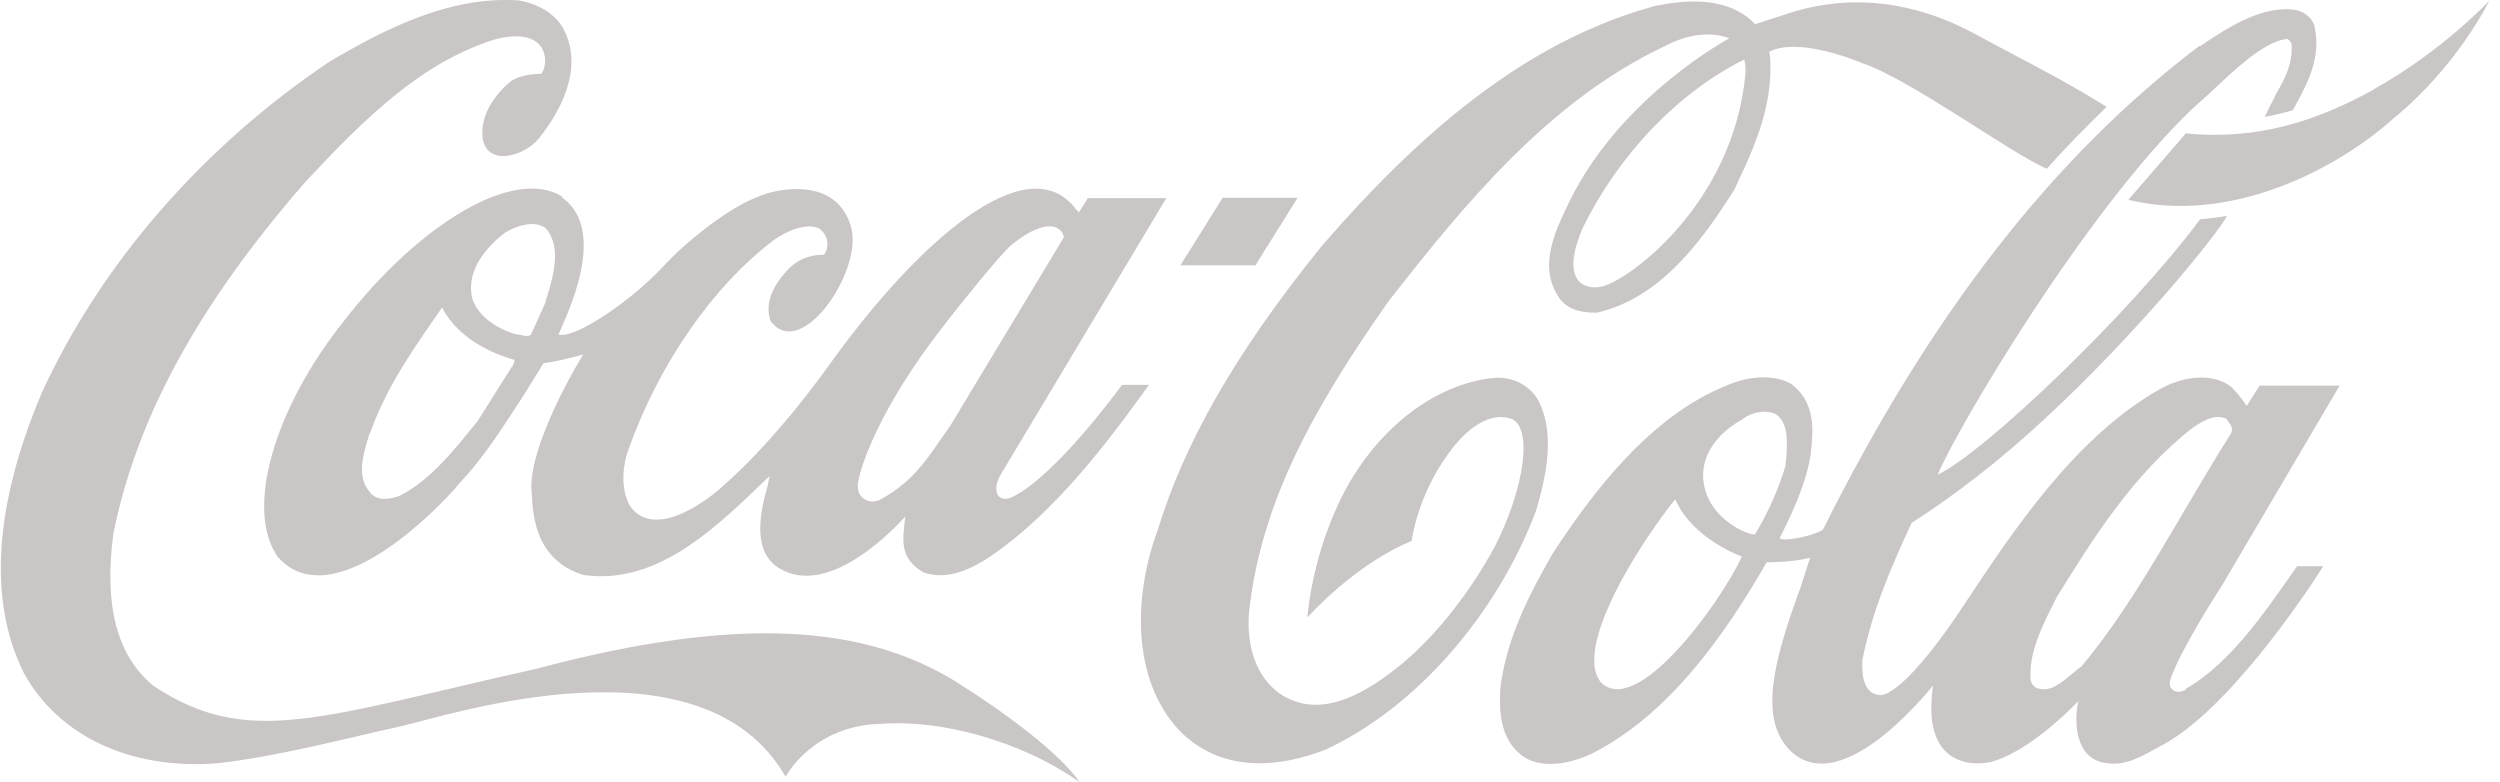
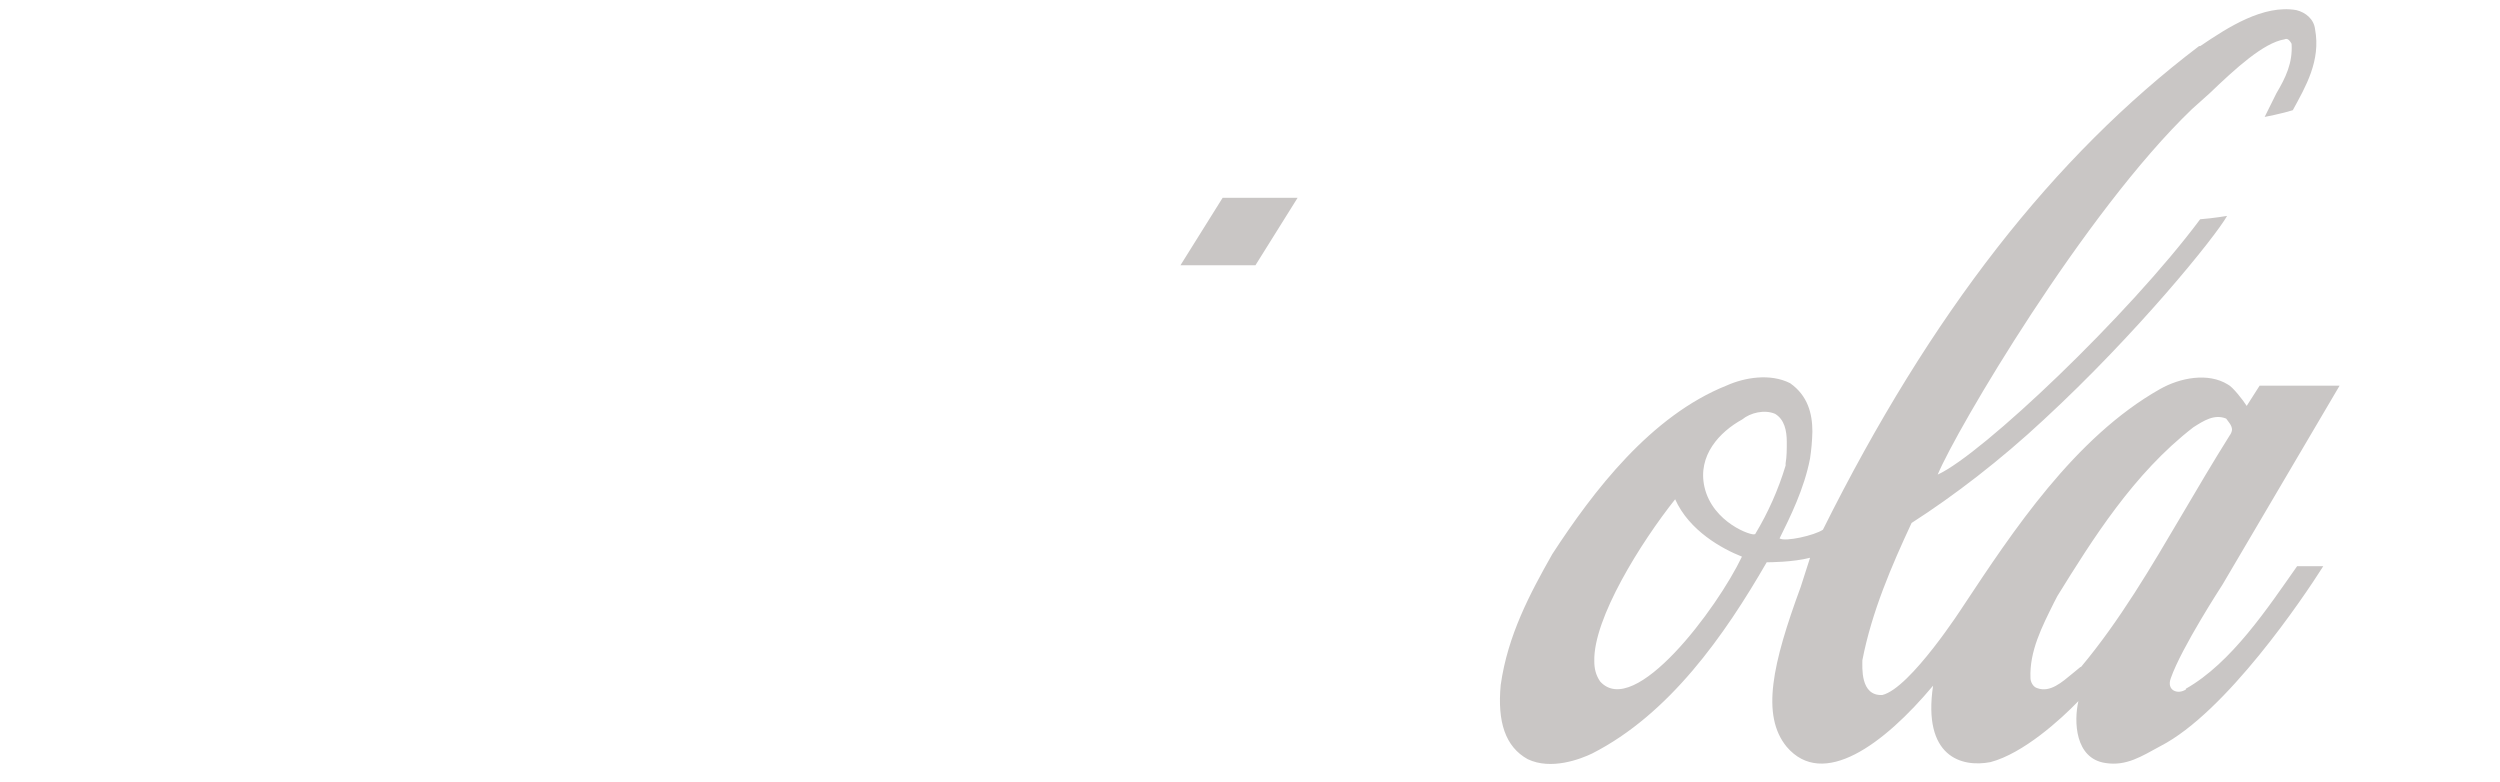
<svg xmlns="http://www.w3.org/2000/svg" width="147" height="46" viewBox="0 0 147 46" fill="none">
-   <path fill-rule="evenodd" clip-rule="evenodd" d="M56.269 40.118C50.826 36.745 43.452 36.15 31.534 39.325C18.785 42.169 14.585 44.021 9.004 40.316C6.867 38.53 6.11 35.62 6.662 31.389C8.04 24.577 11.623 17.964 17.962 10.689C21.545 6.852 24.852 3.614 29.193 2.29C32.499 1.497 32.224 4.009 31.811 4.34C31.397 4.34 30.64 4.409 30.088 4.737C29.674 5.067 28.434 6.189 28.366 7.647C28.229 9.829 30.638 9.366 31.672 8.16C32.774 6.77 34.429 4.127 33.12 1.678C32.638 0.818 31.672 0.225 30.502 0.025C26.506 -0.24 22.784 1.615 19.394 3.614C11.883 8.638 5.89 15.585 2.445 23.123C0.514 27.686 -1.275 34.234 1.411 39.59C3.462 43.293 7.683 45.277 12.779 44.881C16.362 44.484 20.633 43.343 23.596 42.698C26.489 42.037 41.304 37.145 46.194 45.672C46.194 45.672 47.779 42.63 51.844 42.562C55.151 42.297 59.973 43.488 63.489 46C62.318 44.281 59.011 41.834 56.255 40.114L56.269 40.118ZM33.065 11.567C30.24 9.781 24.657 13.157 20.248 18.842C16.113 24.003 14.392 29.953 16.321 32.73C19.146 35.97 24.45 31.274 26.725 28.762L26.998 28.431C28.514 26.841 29.685 24.927 30.857 23.14L31.959 21.354C32.58 21.286 33.407 21.089 34.3 20.841C34.232 20.91 30.924 26.331 31.269 29.044C31.337 29.837 31.269 32.881 34.3 33.805C38.368 34.4 41.673 31.425 44.498 28.713L45.255 27.985L45.118 28.646C43.947 32.614 45.531 33.407 46.565 33.739C49.597 34.598 53.23 30.365 53.23 30.365C53.093 31.688 52.816 32.812 54.332 33.672C55.71 34.133 57.089 33.474 58.191 32.746C61.981 30.182 65.081 26.081 67.561 22.629H65.977C65.977 22.629 62.05 28.051 59.483 29.242C59.483 29.242 59.069 29.441 58.794 29.242C58.449 28.978 58.589 28.383 58.794 27.986L68.578 11.649H63.964C63.964 11.649 63.482 12.442 63.412 12.509C63.412 12.441 63.343 12.377 63.275 12.311C60.382 8.474 53.905 14.361 49.013 21.106C47.133 23.752 44.74 26.66 42.262 28.797C42.262 28.797 38.61 32.036 37.026 29.723C36.474 28.732 36.613 27.342 36.958 26.416C38.749 21.392 41.919 16.826 45.502 14.115C46.536 13.387 47.639 13.124 48.189 13.454C48.423 13.622 48.583 13.875 48.634 14.159C48.686 14.443 48.624 14.735 48.464 14.975C47.637 14.975 46.948 15.24 46.413 15.768C45.379 16.827 44.966 17.883 45.311 18.878C46.965 21.127 50.272 16.629 50.133 13.917C50.065 12.926 49.513 12 48.686 11.537C47.516 10.875 45.654 11.075 44.482 11.605C42.898 12.2 40.347 14.168 38.901 15.771C37.021 17.753 33.801 19.938 32.838 19.673C33.183 18.813 35.869 13.589 33.043 11.607L33.065 11.567ZM55.32 19.372C56.215 18.181 58.834 14.941 59.456 14.411C61.677 12.625 62.487 13.42 62.556 13.95L55.942 24.927C56.01 24.859 55.253 25.919 55.253 25.919C54.29 27.371 53.322 28.564 51.672 29.422C51.466 29.49 51.12 29.553 50.844 29.354C50.499 29.155 50.431 28.841 50.431 28.494C50.568 27.434 51.74 23.996 55.323 19.368L55.32 19.372ZM30.172 21.422C30.172 21.422 30.172 21.556 30.103 21.556L28.104 24.729C26.863 26.267 25.348 28.233 23.49 29.16C22.938 29.359 22.181 29.492 21.767 28.962C20.94 28.036 21.354 26.713 21.699 25.589L21.836 25.259C22.8 22.614 24.454 20.298 25.971 18.116H26.04V18.184C27.073 19.97 28.864 20.747 30.244 21.161V21.229C30.244 21.229 30.244 21.298 30.175 21.428L30.172 21.422ZM32.103 17.719L31.207 19.702C31.071 19.77 30.862 19.77 30.655 19.702L30.242 19.633C29.001 19.237 28.02 18.442 27.761 17.518C27.347 15.665 29.001 14.211 29.692 13.681C30.449 13.22 31.483 12.953 32.084 13.416C32.498 13.878 32.636 14.476 32.636 15.07C32.636 15.864 32.363 16.856 32.084 17.716L32.103 17.719ZM90.51 23.67C90.096 22.744 88.994 22.132 87.892 22.217C84.24 22.549 80.658 25.457 78.729 29.559C77.739 31.688 77.11 33.968 76.868 36.304C78.038 35.048 80.313 32.93 82.999 31.809C82.999 31.809 83.344 29.164 85.135 26.717C85.824 25.726 87.271 24.153 88.787 24.601C90.165 24.998 89.683 28.634 87.892 32.141C86.514 34.704 84.515 37.302 82.449 39.019C80.569 40.557 77.903 42.326 75.49 40.937C74.043 40.077 73.269 38.291 73.439 36.042C74.128 29.56 77.23 24.006 81.639 17.723C86.184 11.902 91.147 5.885 97.899 2.71C99.276 1.982 100.585 1.85 101.689 2.249C101.689 2.249 95.367 5.622 92.32 11.772C91.561 13.362 90.44 15.476 91.561 17.326C92.113 18.317 93.145 18.386 93.902 18.386C97.622 17.526 100.034 14.22 101.963 11.178C103.065 8.862 104.099 6.615 104.099 4.034C104.099 3.77 104.099 3.306 104.031 3.043C105.822 2.117 109.473 3.705 109.473 3.705C112.298 4.631 118.291 9.062 120.359 9.922C121.323 8.797 122.977 7.145 123.873 6.282L122.564 5.489C120.428 4.233 118.155 3.108 115.95 1.9C110.921 -0.745 106.855 0.181 104.788 0.909L103.204 1.422C101.619 -0.233 99.136 -0.031 97.279 0.362C90.529 2.214 84.325 6.777 77.626 14.58C72.665 20.732 69.634 26.021 68.05 31.245C66.741 34.749 66.395 39.91 69.427 43.037C72.045 45.6 75.49 45.019 77.903 44.096C83.209 41.649 87.963 36.227 90.305 30.076C90.857 28.224 91.475 25.645 90.51 23.661V23.67ZM102.636 4.291C101.947 11.981 95.746 16.526 94.16 16.856C93.264 17.055 91.679 16.658 93.058 13.418C95.194 9.053 98.707 5.415 102.566 3.498C102.621 3.758 102.645 4.025 102.636 4.291ZM139.549 5.282C136.172 7.134 132.713 8.255 128.526 7.845L125.149 11.747C131.074 13.199 137.344 10.028 140.789 6.919C144.509 3.877 146.37 0.041 146.37 0.041C146.37 0.041 143.614 3.014 139.549 5.265V5.282Z" fill="#C9C6C5" />
  <path fill-rule="evenodd" clip-rule="evenodd" d="M76.3 11.63H71.891L69.41 15.599H73.819L76.3 11.63ZM128.541 40.533C128.06 40.865 127.369 40.602 127.646 39.872C128.266 38.086 130.678 34.383 130.678 34.383L137.568 22.677H132.865L132.106 23.868C131.901 23.536 131.279 22.744 131.004 22.612C129.833 21.884 128.179 22.215 127.009 22.877C121.979 25.72 118.327 31.276 115.434 35.642C115.434 35.642 112.334 40.47 110.68 40.866C109.371 40.935 109.508 39.212 109.508 38.816C110.06 35.972 111.23 33.262 112.401 30.75C114.882 29.16 117.637 27.047 120.187 24.666C125.629 19.642 130.245 13.951 130.953 12.695C130.953 12.695 130.196 12.827 129.369 12.893C125.165 18.533 116.552 26.715 113.937 27.906C115.039 25.261 122.55 12.497 128.89 6.413L129.924 5.487C131.44 4.034 133.094 2.514 134.333 2.312C134.47 2.244 134.606 2.312 134.746 2.577C134.815 3.701 134.401 4.559 133.851 5.487L133.162 6.876C133.162 6.876 134.196 6.678 134.817 6.48C135.574 5.091 136.471 3.57 136.126 1.719C136.057 1.124 135.574 0.728 135.023 0.594C133.092 0.263 131.028 1.586 129.374 2.71H129.305C120.761 9.192 113.527 18.432 107.189 31.146C106.707 31.478 104.967 31.874 104.639 31.659C105.259 30.403 106.086 28.749 106.43 26.963C106.51 26.437 106.556 25.907 106.568 25.375C106.568 24.316 106.295 23.26 105.259 22.532C104.089 21.937 102.573 22.2 101.539 22.663C97.062 24.449 93.685 28.88 91.274 32.583C89.965 34.899 88.656 37.344 88.242 40.273C88.037 42.456 88.516 43.91 89.826 44.638C91.204 45.299 92.926 44.638 93.617 44.306C98.162 41.991 101.402 37.361 103.882 33.062C104.019 33.062 105.398 33.062 106.432 32.797C106.363 32.995 105.88 34.516 105.88 34.516C104.225 39.014 103.538 42.056 105.053 43.907C107.189 46.419 110.772 43.775 113.665 40.318C113.045 44.484 115.32 45.145 117.042 44.812C118.973 44.3 121.178 42.3 122.21 41.224C121.937 42.415 122.005 44.597 123.794 44.864C125.035 45.062 125.93 44.467 127.032 43.872C130.891 41.89 135.44 35.143 136.609 33.291H135.071C133.349 35.738 131.212 38.978 128.526 40.499L128.541 40.533ZM94.09 40.072C93.817 39.675 93.745 39.279 93.745 38.881C93.676 36.369 96.501 31.871 98.499 29.357C99.326 31.209 101.255 32.267 102.426 32.73C100.979 35.772 96.103 42.3 94.09 40.072ZM103.185 31.408C103.048 31.539 100.703 30.746 100.221 28.631C99.808 26.778 101.117 25.391 102.443 24.663C102.925 24.266 103.752 24.068 104.374 24.333C104.926 24.663 105.063 25.324 105.063 25.985C105.063 26.447 105.063 26.845 104.994 27.241V27.373C104.568 28.787 103.966 30.142 103.204 31.406L103.185 31.408ZM122.338 39.212L121.856 39.609C121.236 40.121 120.547 40.733 119.806 40.468C119.532 40.4 119.392 40.072 119.392 39.874C119.324 38.284 120.081 36.832 120.769 35.442L120.974 35.046C123.025 31.739 125.452 27.838 128.967 25.126C129.587 24.729 130.208 24.333 130.898 24.613C131.035 24.811 131.243 25.009 131.243 25.274C131.227 25.395 131.179 25.509 131.105 25.604C130.141 27.142 129.174 28.779 128.28 30.3C126.489 33.342 124.628 36.517 122.355 39.228L122.338 39.212Z" fill="#C9C6C5" />
</svg>